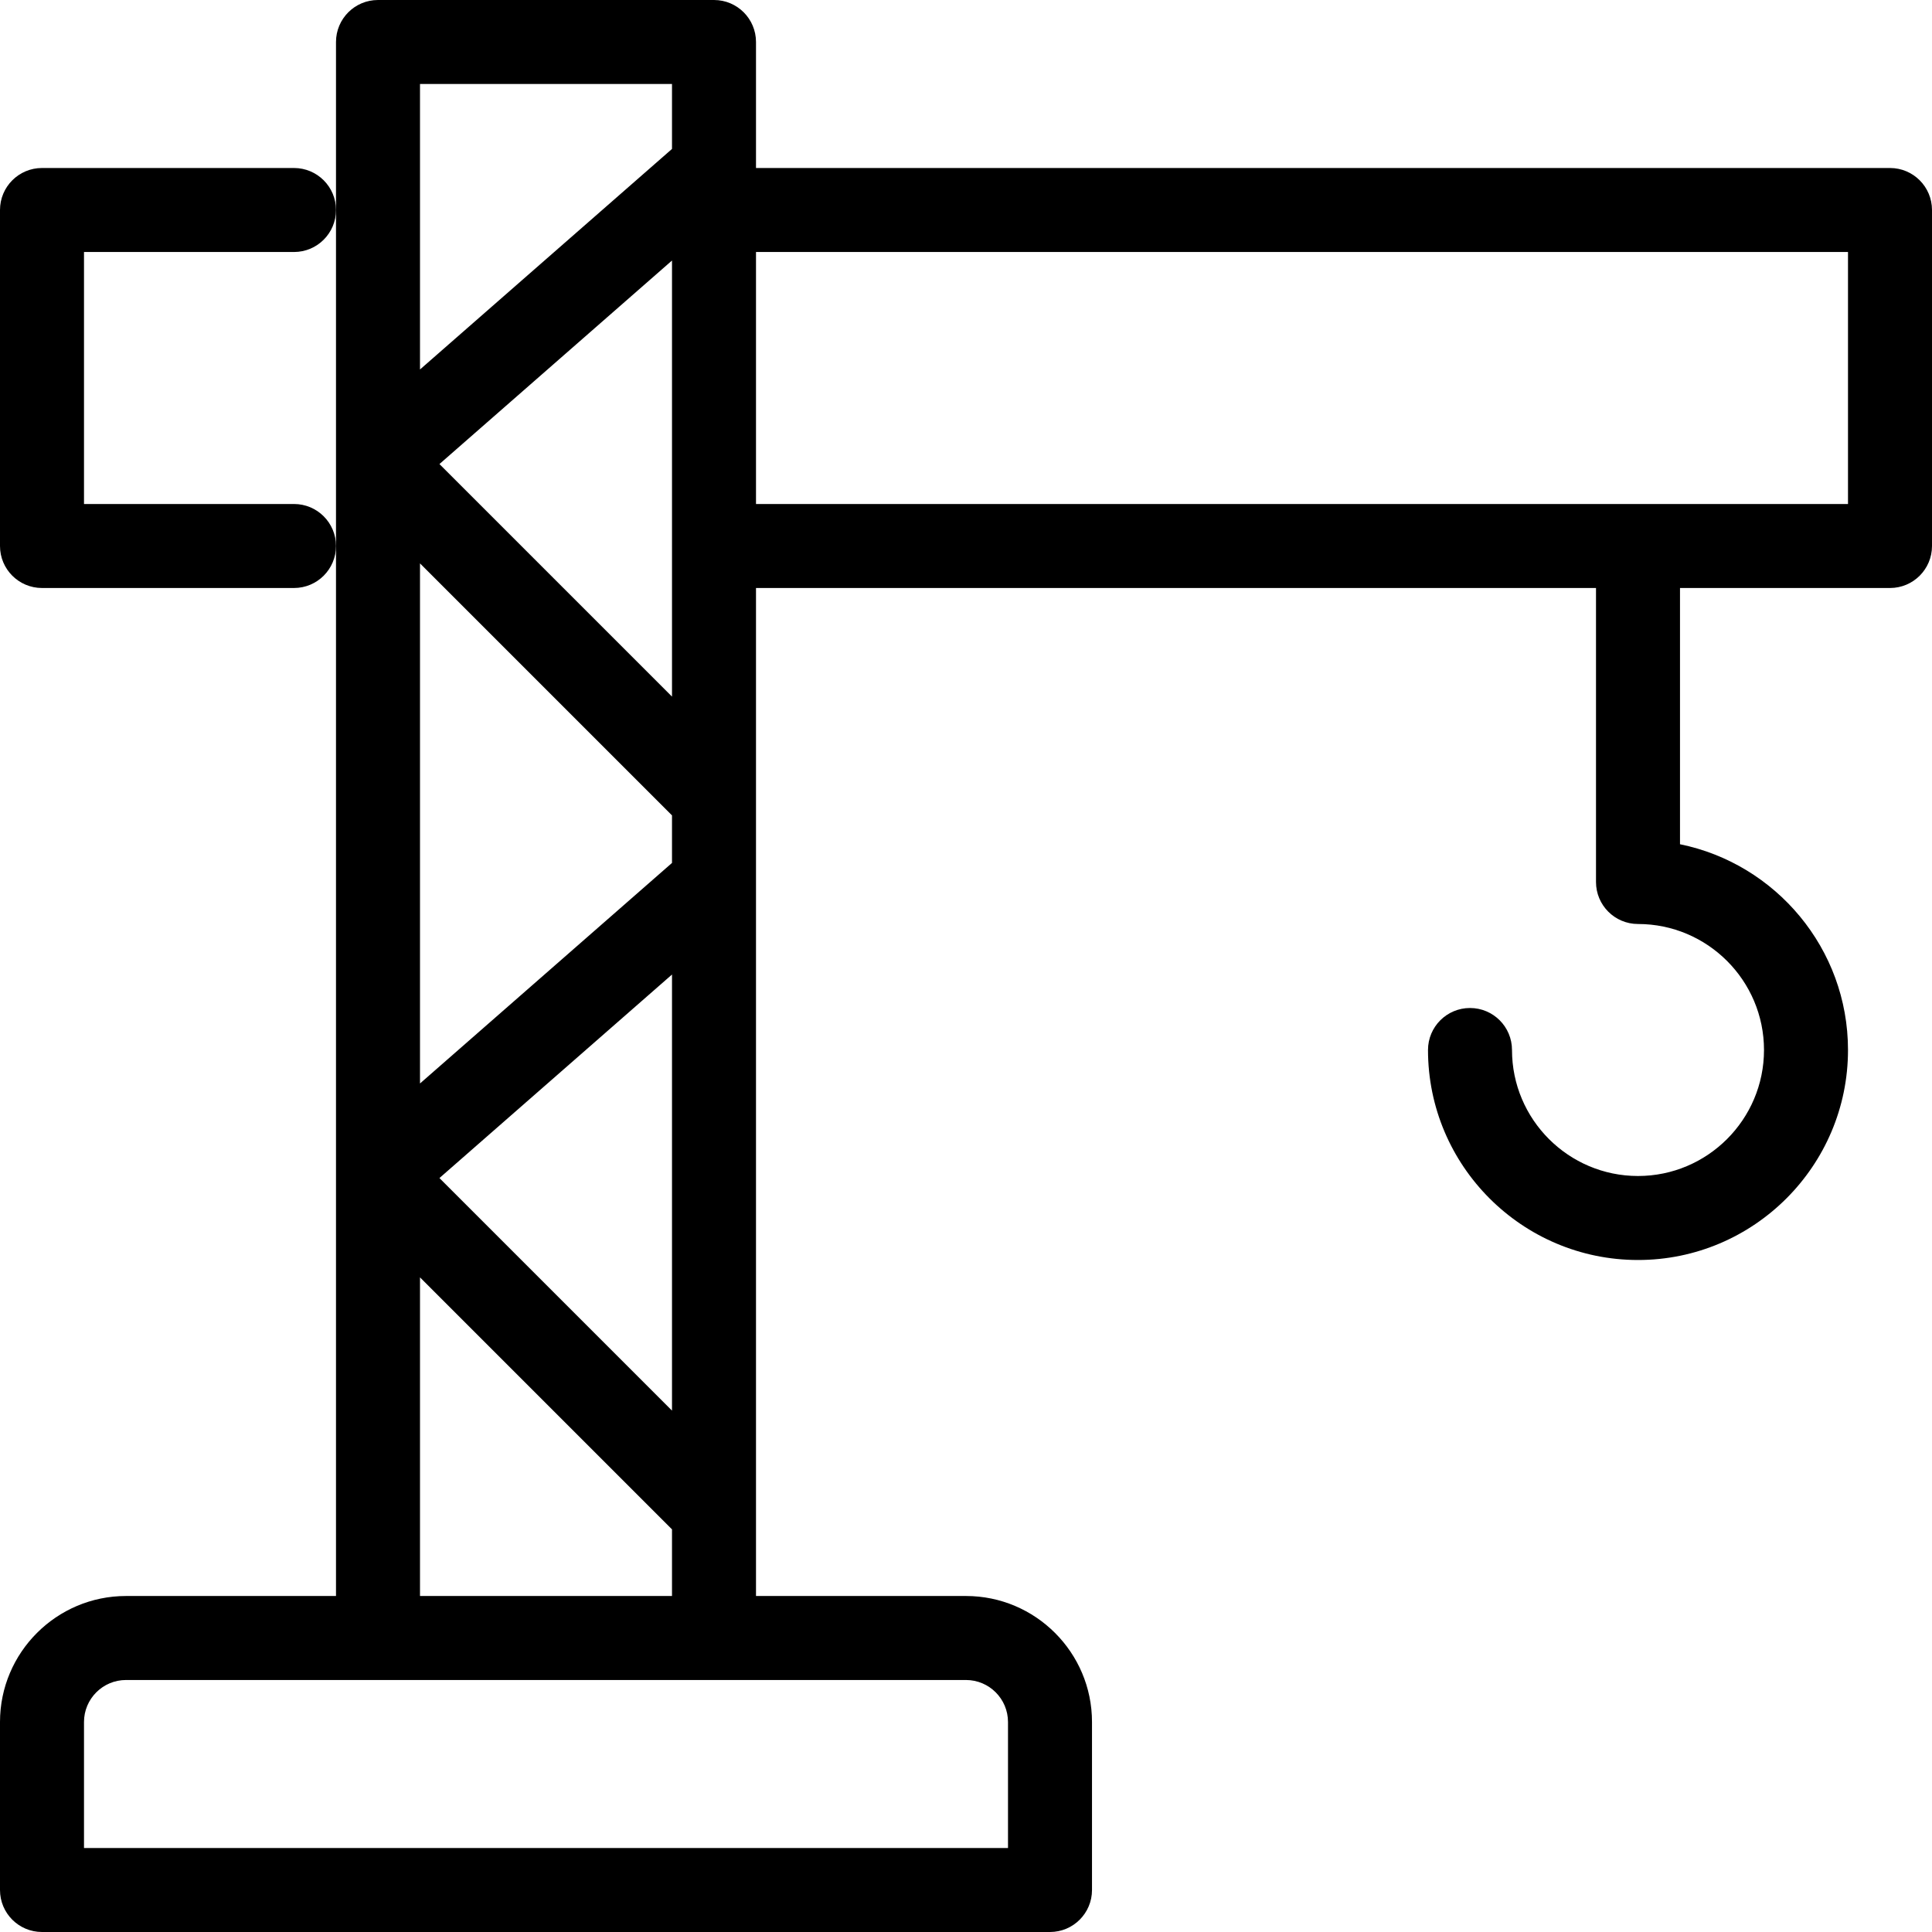
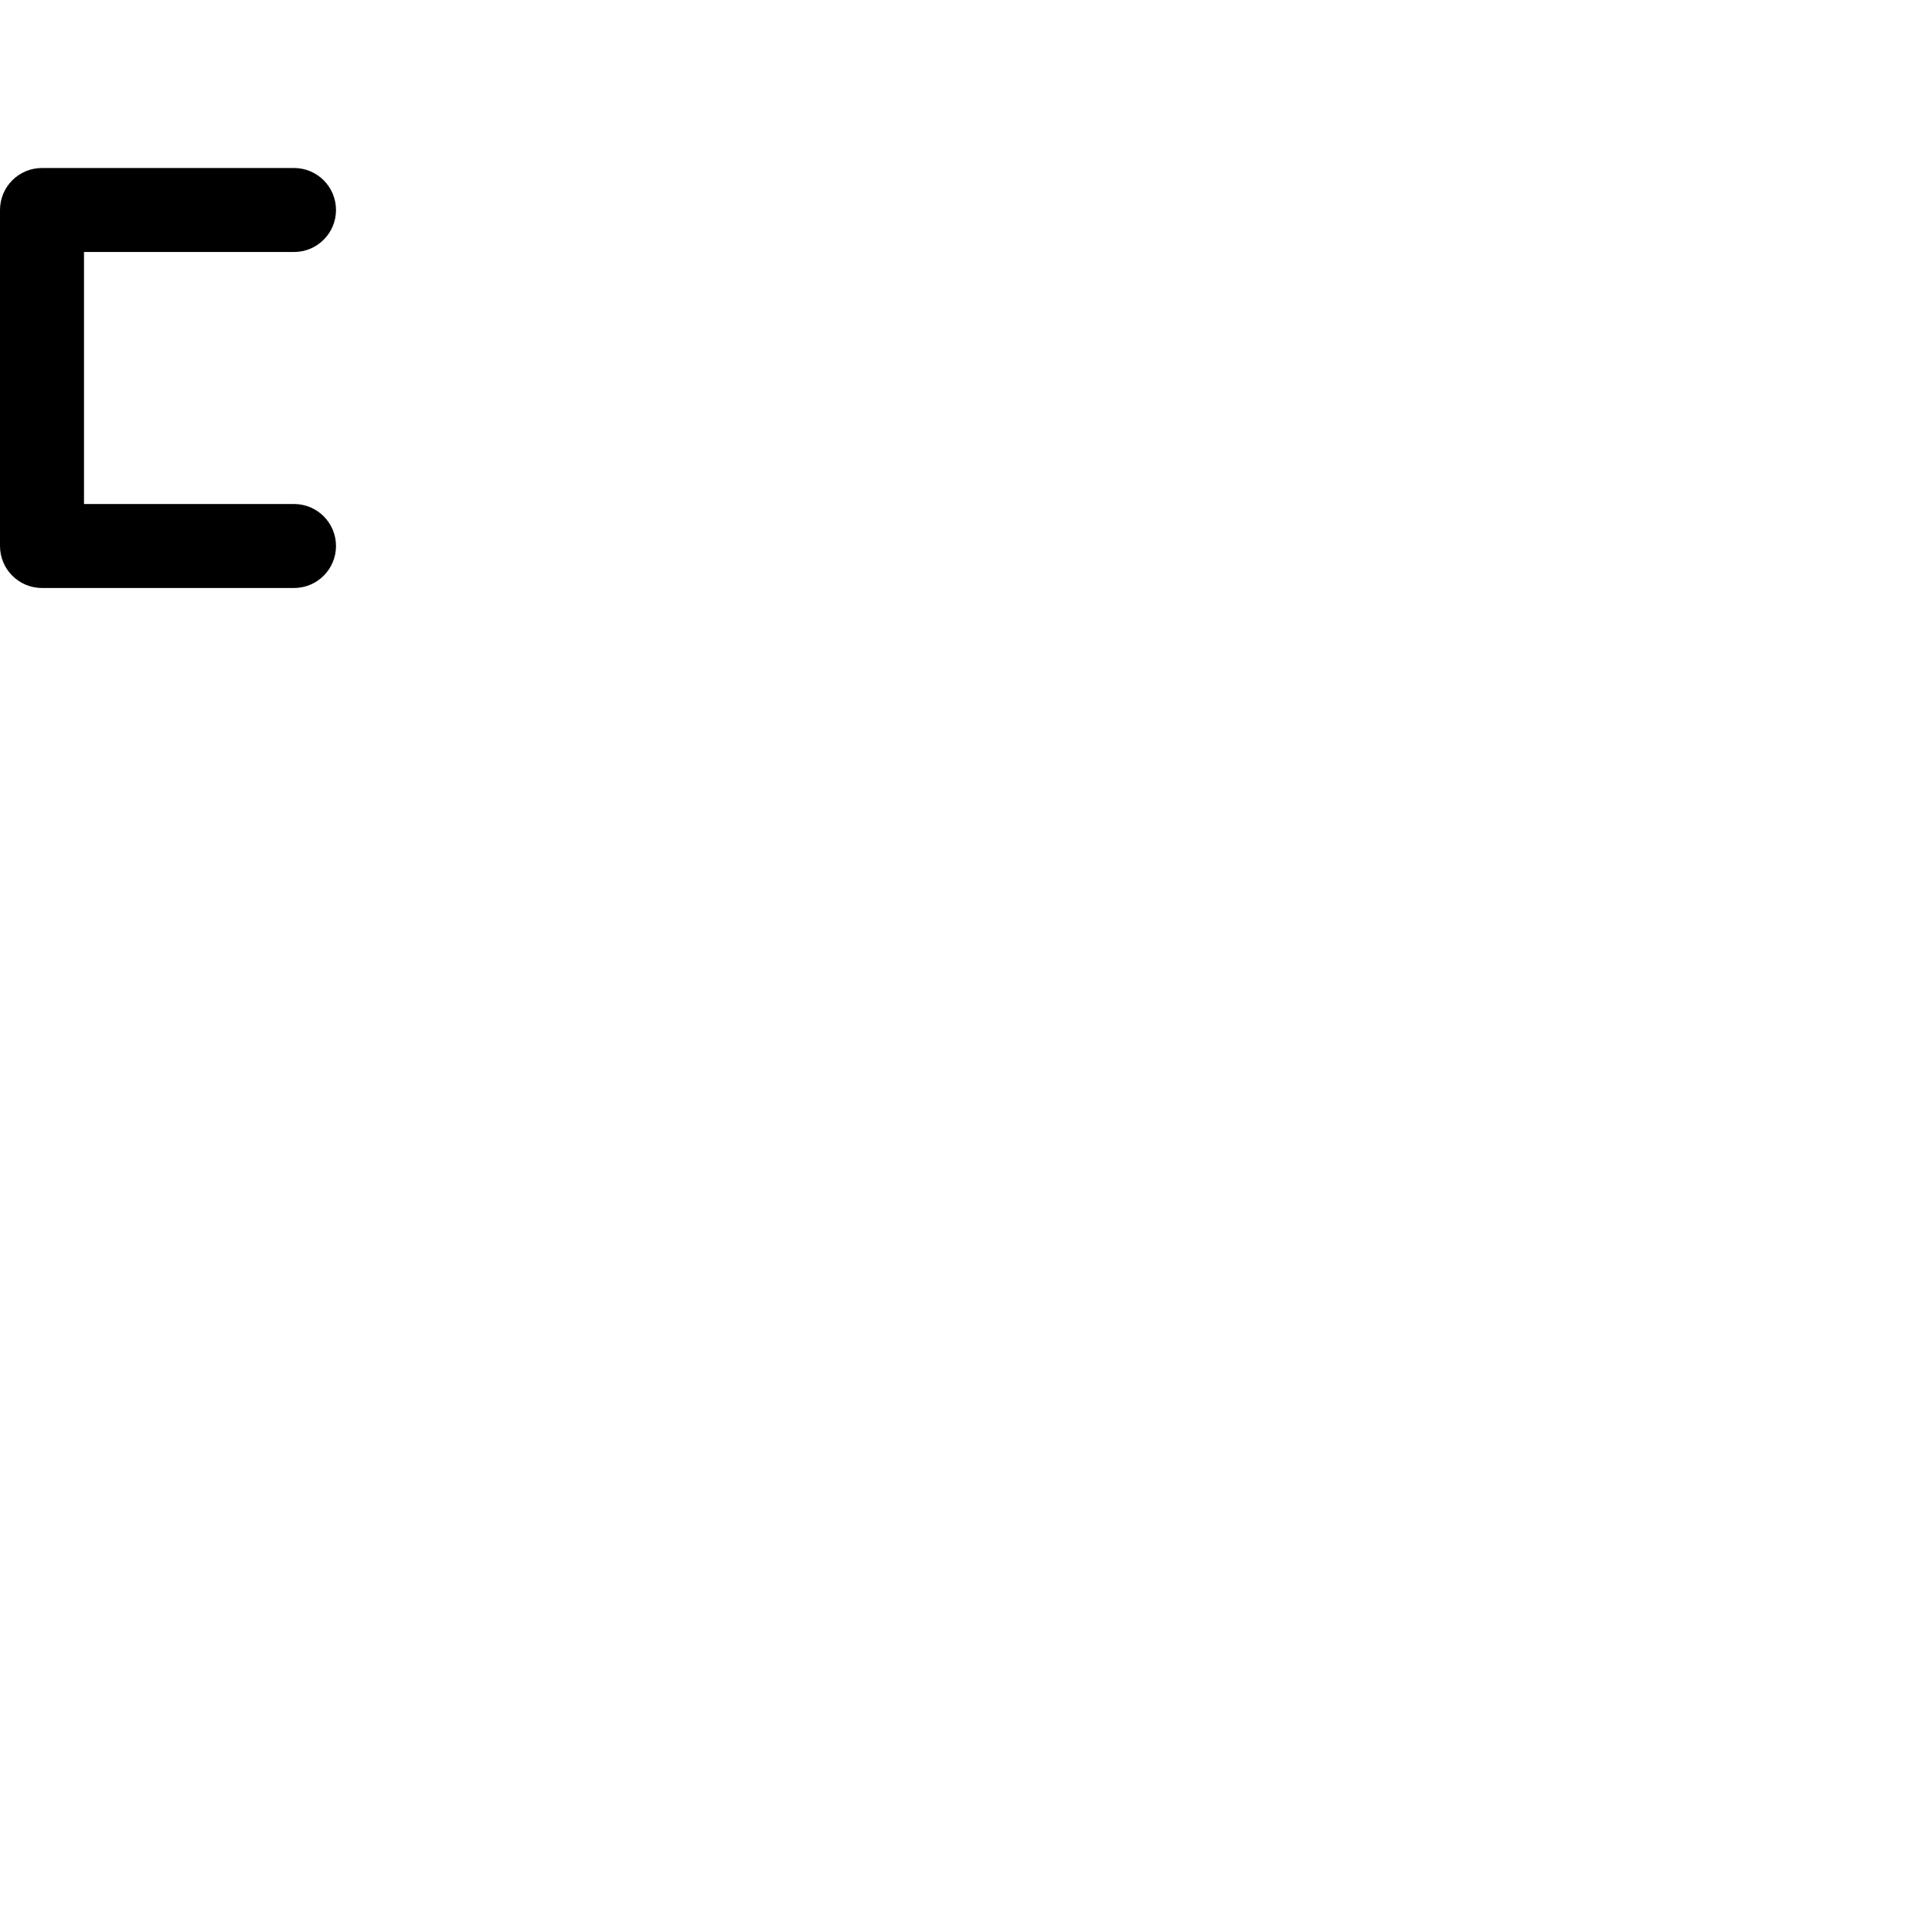
<svg xmlns="http://www.w3.org/2000/svg" version="1.1" id="Capa_1" x="0px" y="0px" viewBox="0 0 368 368" style="enable-background:new 0 0 368 368;" xml:space="preserve">
  <g>
    <g>
-       <path d="M360,32H144V8c0-4.416-3.576-8-8-8H72c-4.424,0-8,3.584-8,8v32v64v200H24c-13.232,0-24,10.768-24,24v32    c0,4.416,3.576,8,8,8h192c4.424,0,8-3.584,8-8v-32c0-13.232-10.768-24-24-24h-40V112h160v56c0,4.416,3.576,8,8,8    c13.232,0,24,10.768,24,24s-10.768,24-24,24s-24-10.768-24-24c0-4.416-3.576-8-8-8s-8,3.584-8,8c0,22.056,17.944,40,40,40    c22.056,0,40-17.944,40-40c0-19.32-13.768-35.48-32-39.192V112h40c4.424,0,8-3.584,8-8V40C368,35.584,364.424,32,360,32z M80,16    h48v12.368L80,70.376V16z M128,104.04v28.648L83.704,88.392L128,49.624v54.336c0,0.016-0.008,0.024-0.008,0.04    S128,104.024,128,104.04z M80,107.312l48,48v9.056l-48,42.008V107.312z M128,185.624v83.064l-44.296-44.296L128,185.624z     M80,243.312l48,48V304H80V243.312z M184,320c4.416,0,8,3.592,8,8v24H16v-24c0-4.408,3.584-8,8-8H184z M352,96H144V48h208V96z" />
-     </g>
+       </g>
  </g>
  <g>
    <g>
      <path d="M56,96H16V48h40c4.424,0,8-3.584,8-8s-3.576-8-8-8H8c-4.424,0-8,3.584-8,8v64c0,4.416,3.576,8,8,8h48c4.424,0,8-3.584,8-8    S60.424,96,56,96z" />
    </g>
  </g>
  <g>
</g>
  <g>
</g>
  <g>
</g>
  <g>
</g>
  <g>
</g>
  <g>
</g>
  <g>
</g>
  <g>
</g>
  <g>
</g>
  <g>
</g>
  <g>
</g>
  <g>
</g>
  <g>
</g>
  <g>
</g>
  <g>
</g>
</svg>